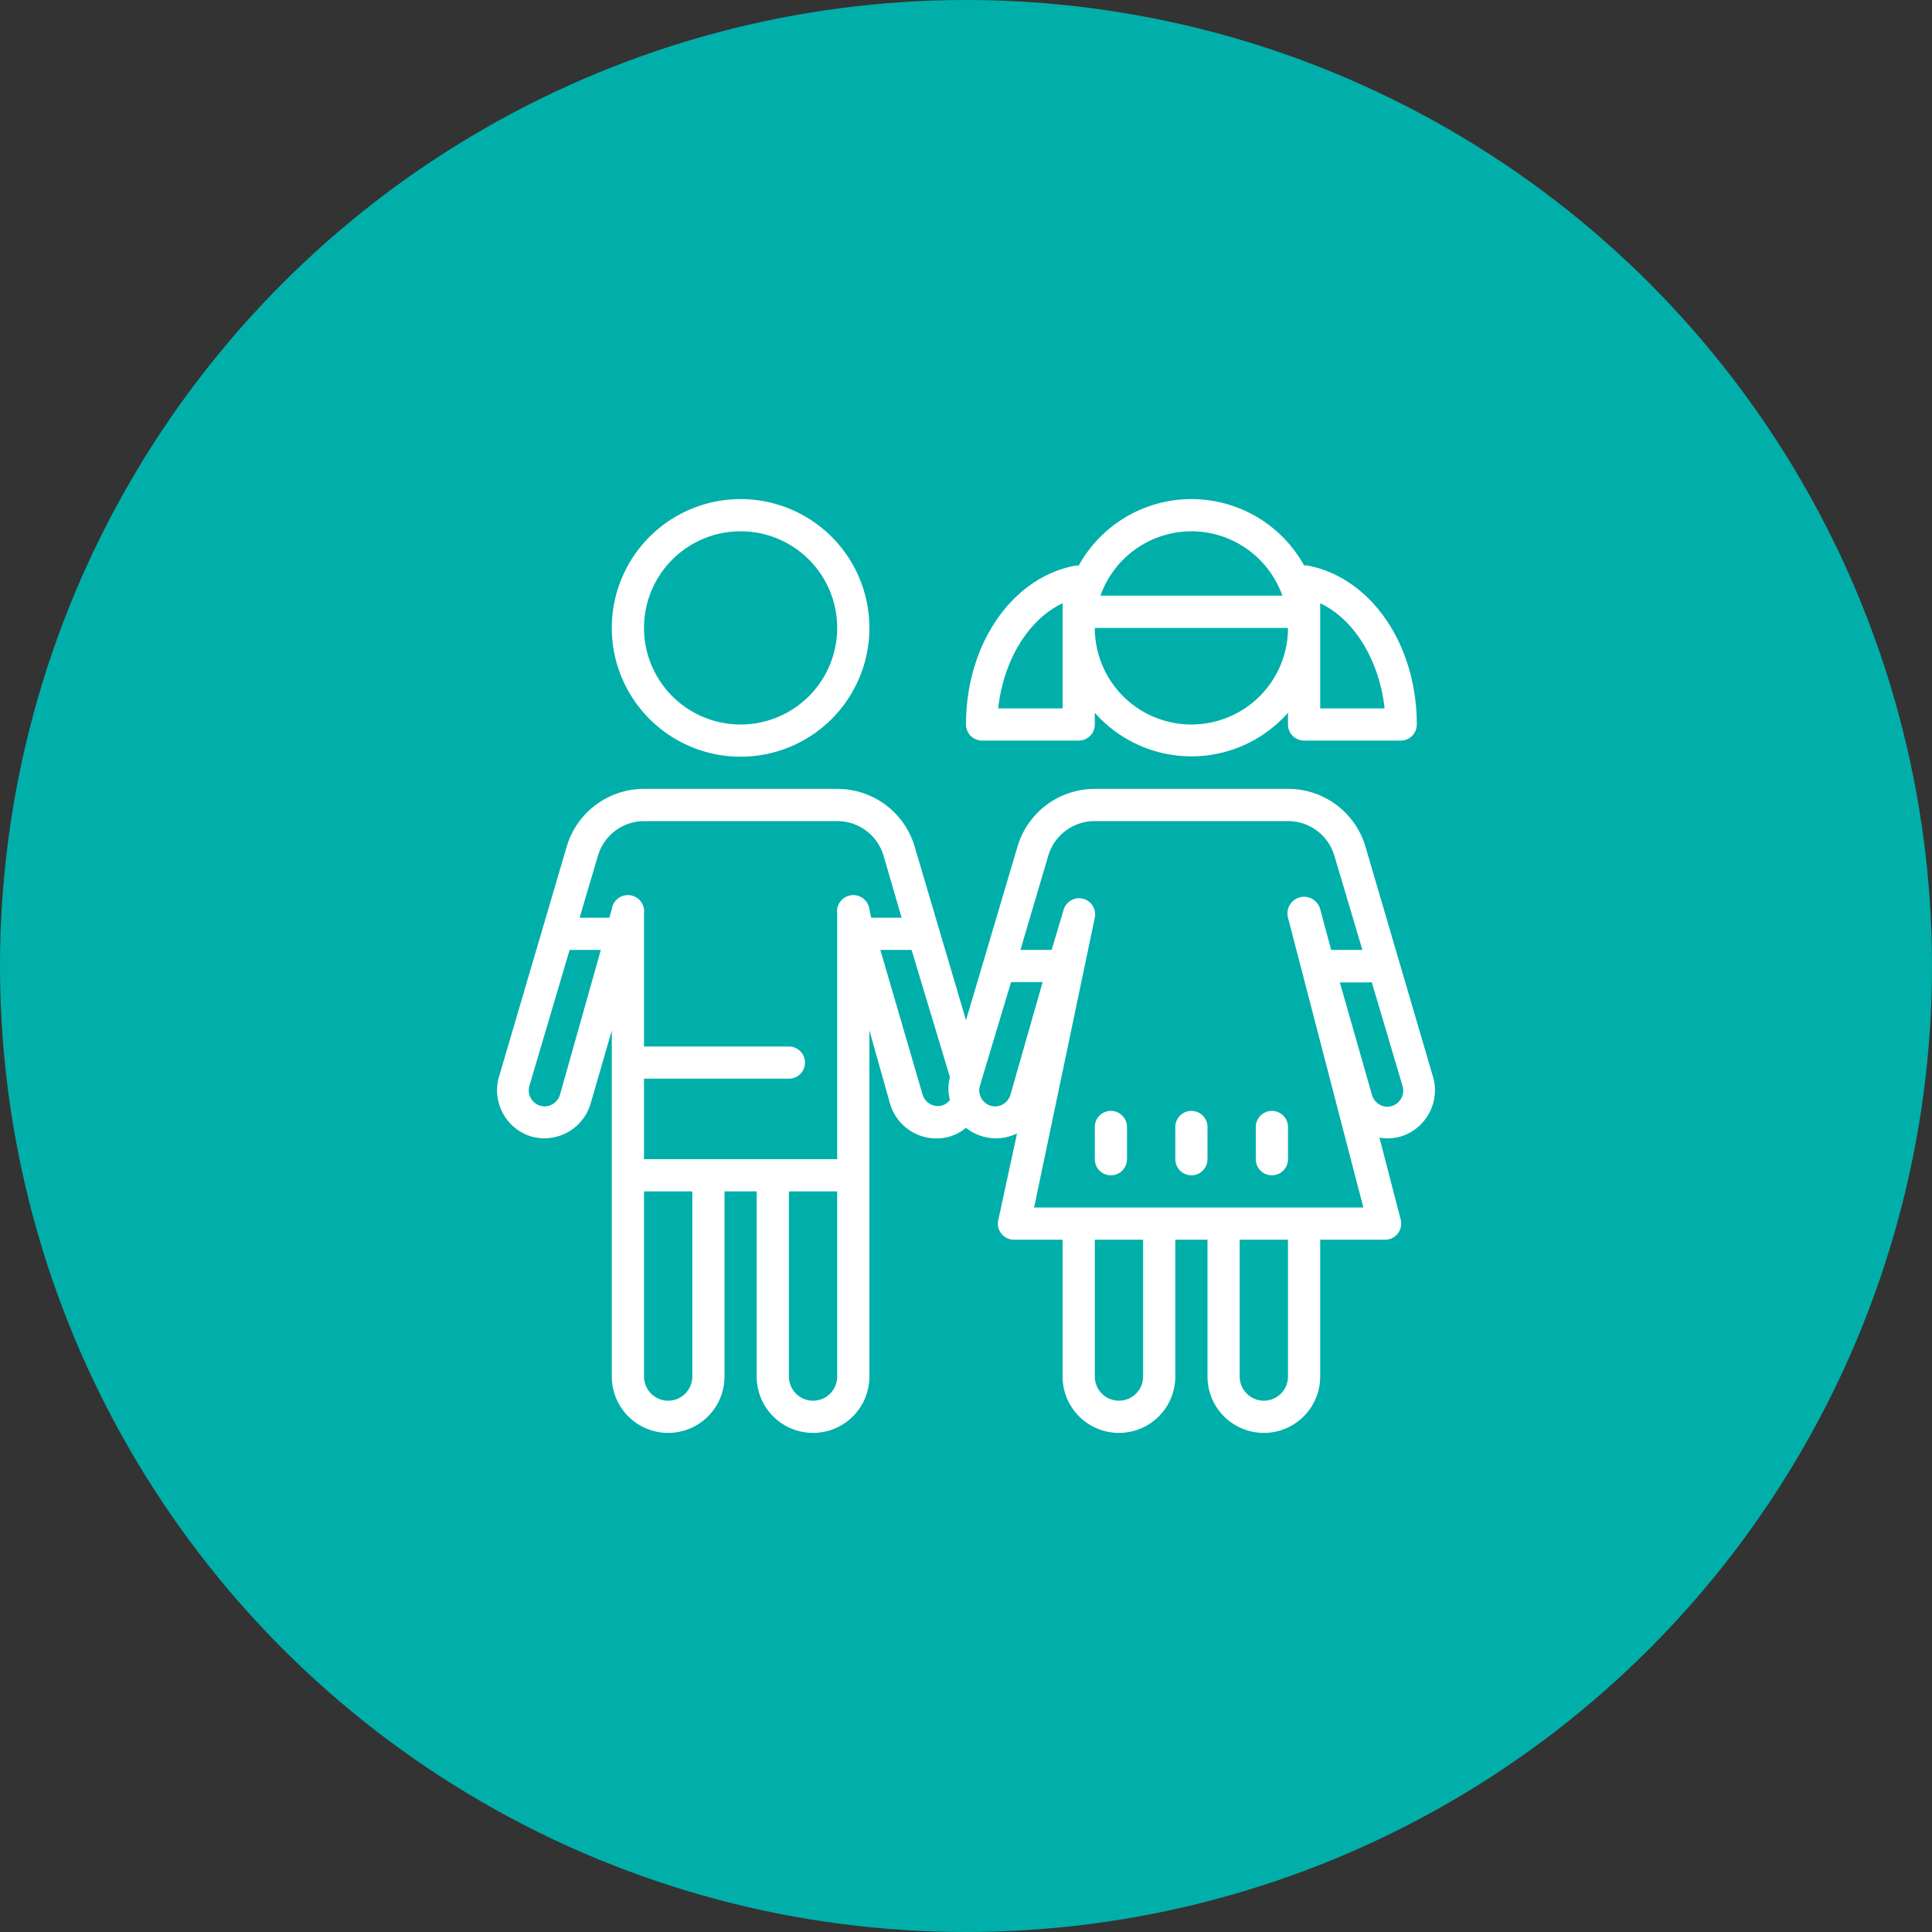
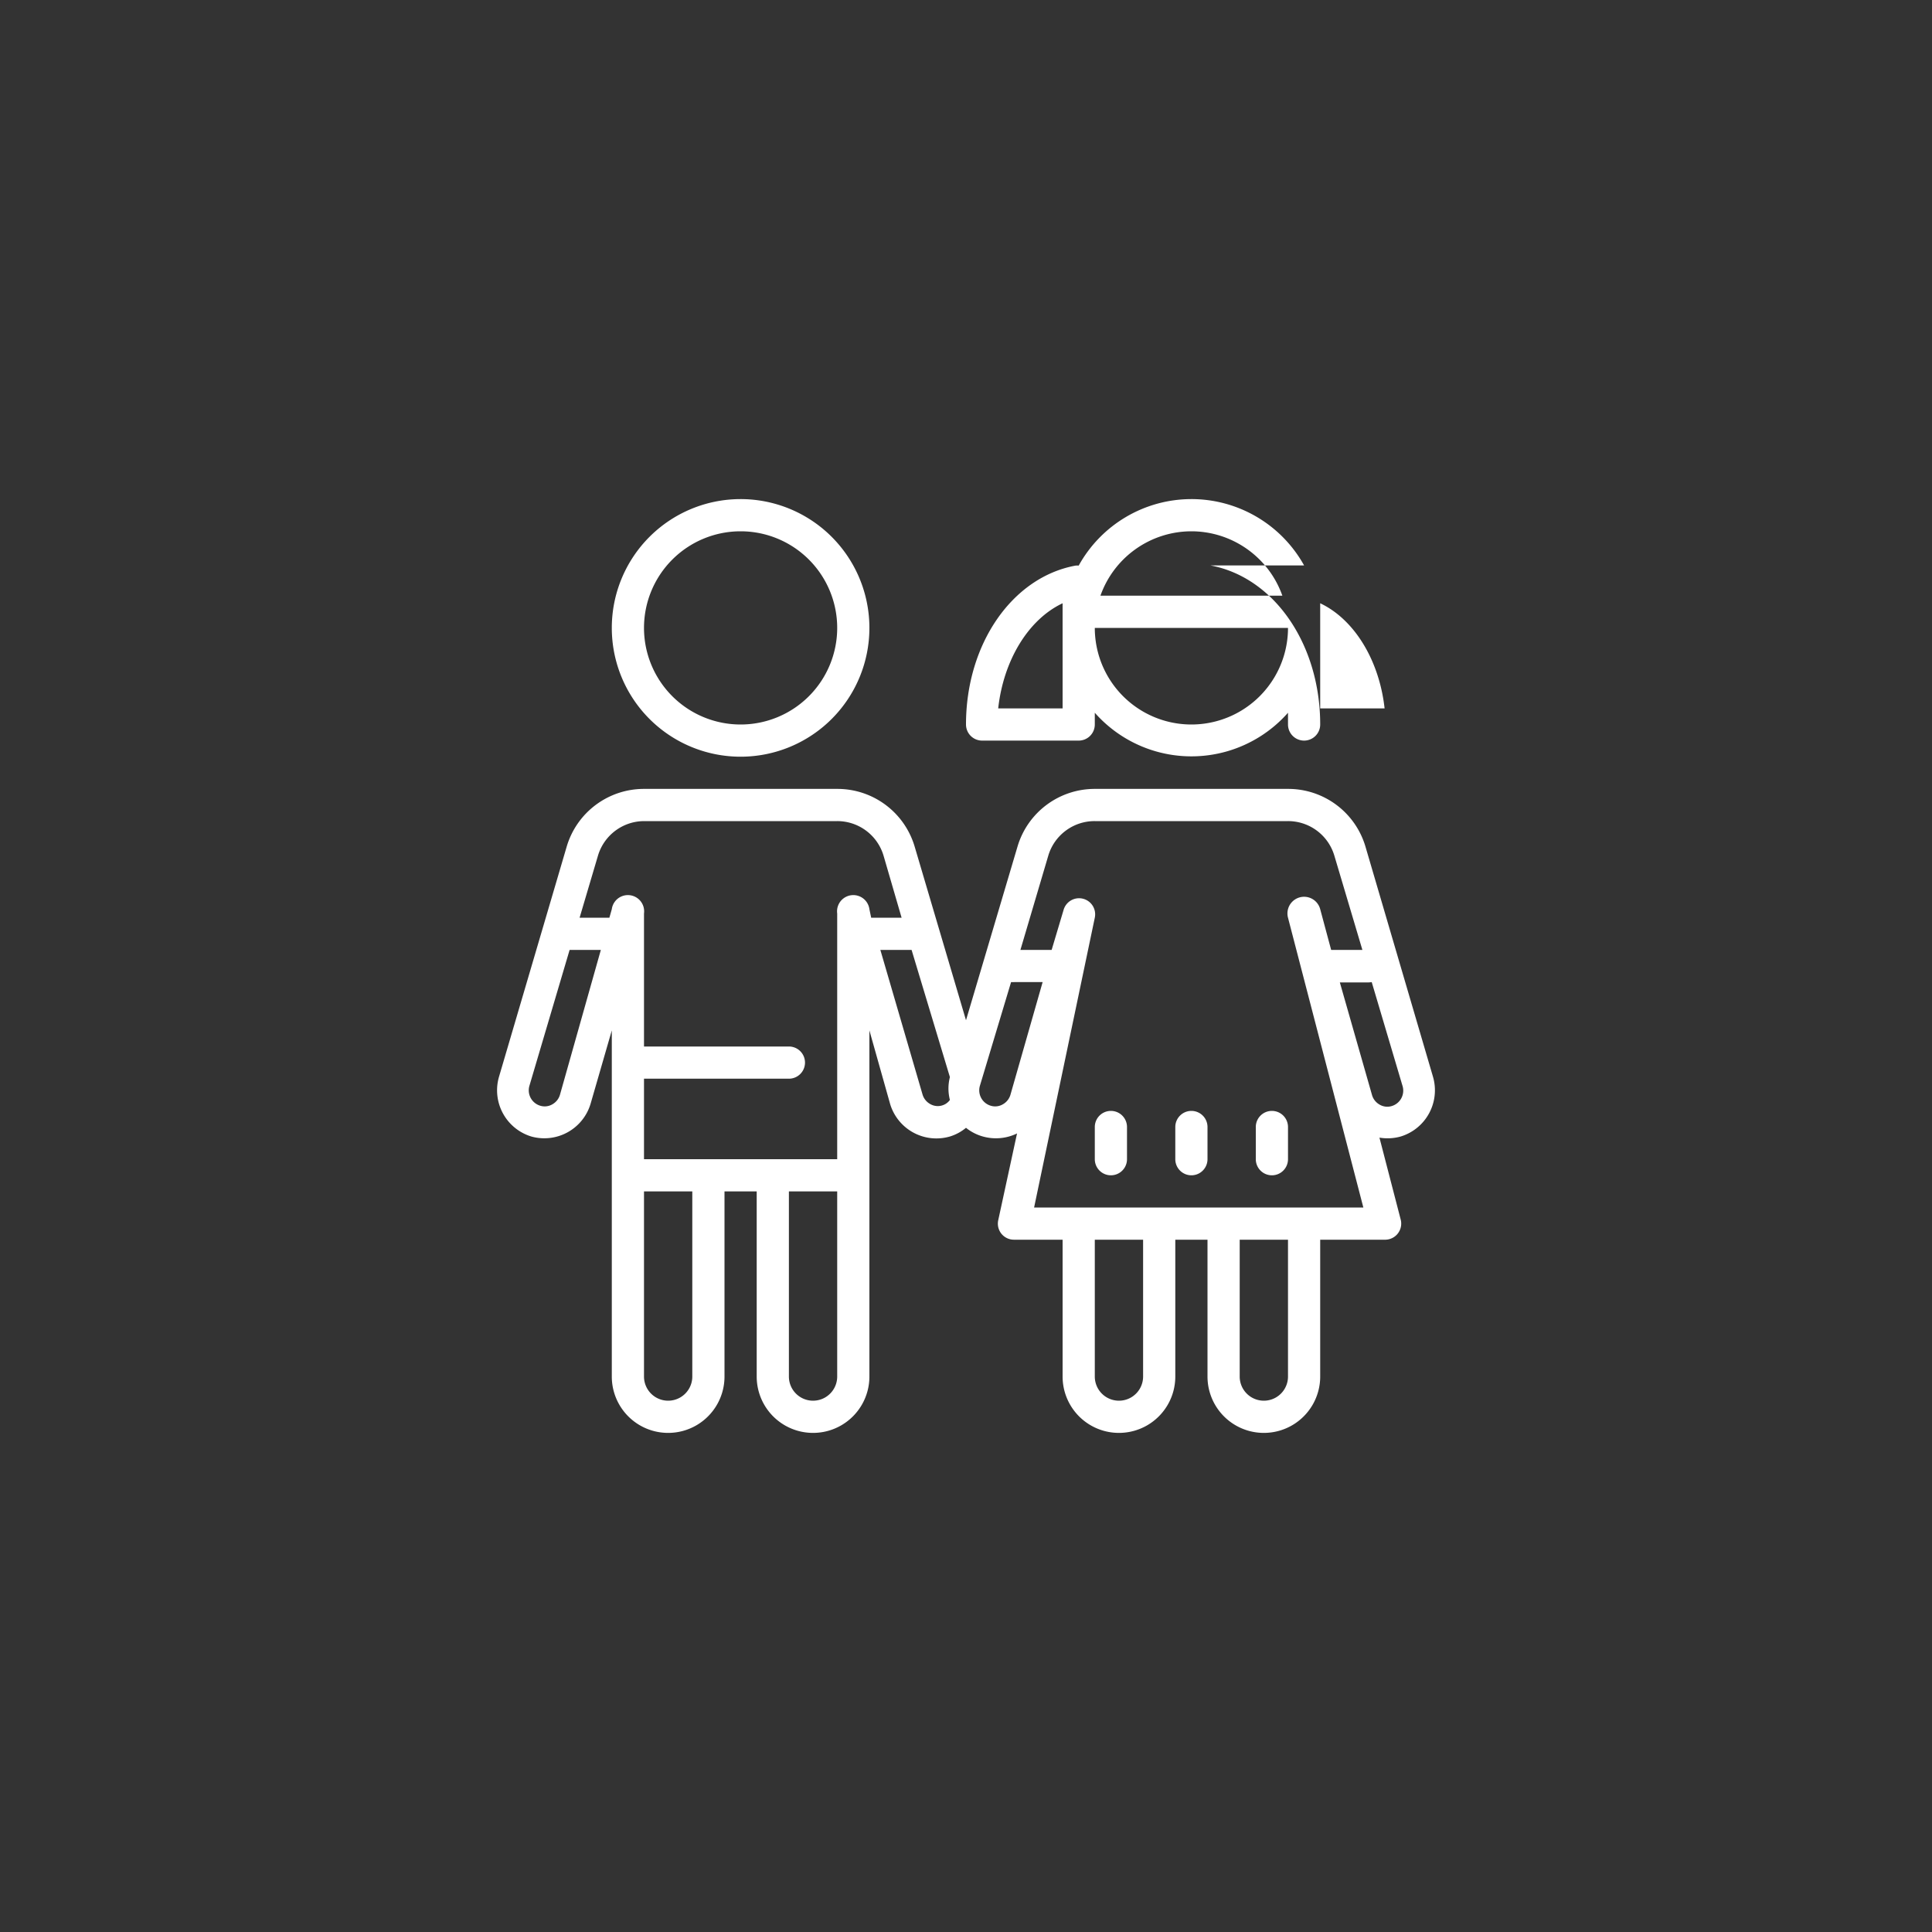
<svg xmlns="http://www.w3.org/2000/svg" id="Layer_1" data-name="Layer 1" viewBox="0 0 120 120">
  <rect x="0" y="0" width="120" height="120" fill="#333333" stroke="none" />
  <defs>
    <style>.cls-1{fill:#00afaa;}.cls-2{fill:#fff;}</style>
  </defs>
-   <circle class="cls-1" cx="60" cy="60" r="60" />
-   <path class="cls-2" d="M46,31a8,8,0,1,0,8,8A8,8,0,0,0,46,31Zm28,0a8,8,0,0,0-7,4.13,1.28,1.28,0,0,0-.19,0C62.87,35.85,60,40,60,45a1,1,0,0,0,1,1h6a1,1,0,0,0,1-1v-.73a8,8,0,0,0,12,0V45a1,1,0,0,0,1,1h6a1,1,0,0,0,1-1c0-5-2.87-9.15-6.82-9.88H81A8,8,0,0,0,74,31ZM46,33a6,6,0,1,1-6,6A6,6,0,0,1,46,33Zm28,0a6,6,0,0,1,5.65,4H68.35A6,6,0,0,1,74,33Zm-8,4.47V44h-4C62.33,41,63.88,38.47,66,37.47Zm16,0c2.12,1,3.67,3.54,4,6.53H82ZM68,39H80a6,6,0,0,1-12,0ZM40,49a5,5,0,0,0-4.8,3.58L31,66.86A3,3,0,0,0,33,70.59a3,3,0,0,0,2.27-.27,3,3,0,0,0,1.42-1.79L38,64V85.5a3.5,3.5,0,0,0,7,0V74h2V85.5a3.5,3.5,0,0,0,7,0V64l1.29,4.58A3,3,0,0,0,59,70.59a2.88,2.88,0,0,0,1-.54,2.91,2.91,0,0,0,1.05.54,3,3,0,0,0,2.12-.19L62,75.8a1,1,0,0,0,.2.83A1,1,0,0,0,63,77h3v8.5a3.5,3.5,0,0,0,7,0V77h2v8.5a3.5,3.5,0,0,0,7,0V77h4a1,1,0,0,0,1-1.25l-1.32-5.09A3,3,0,0,0,87,70.59a3,3,0,0,0,2-3.73L84.81,52.58A5,5,0,0,0,80,49H68a5,5,0,0,0-4.8,3.58L60,63.37,56.81,52.58A5,5,0,0,0,52,49Zm0,2H52a3,3,0,0,1,2.88,2.15L56,57H54.11L54,56.47a1,1,0,0,0-2,.27V72H40V67h9a1,1,0,0,0,0-2H40V56.74a1,1,0,0,0-2-.27l-.15.53H36l1.14-3.85A3,3,0,0,1,40,51Zm28,0H80a3,3,0,0,1,2.88,2.15L84.62,59H82.68L82,56.47A1,1,0,0,0,80,57l4.68,18H64.23L68,57a1,1,0,0,0-.74-1.18,1,1,0,0,0-1.2.7L65.32,59H63.38l1.73-5.85A3,3,0,0,1,68,51ZM35.38,59h1.94l-2.54,9a1,1,0,0,1-.47.59.94.94,0,0,1-.75.09,1,1,0,0,1-.59-.47,1,1,0,0,1-.09-.76Zm19.3,0h1.94L59,66.9a2.85,2.85,0,0,0,0,1.42.91.91,0,0,1-.48.34.94.94,0,0,1-.75-.09,1,1,0,0,1-.47-.59Zm8.12,2a1.42,1.42,0,0,0,.2,0h1.76l-2,7a1,1,0,0,1-.47.59.94.94,0,0,1-.75.09,1,1,0,0,1-.59-.47,1,1,0,0,1-.09-.76Zm22.4,0,1.92,6.47a1,1,0,0,1-.09.76,1,1,0,0,1-.59.47.94.94,0,0,1-.75-.09,1,1,0,0,1-.47-.59l-2-7H85A1.42,1.42,0,0,0,85.2,61ZM69,69a1,1,0,0,0-1,1v2a1,1,0,0,0,2,0V70A1,1,0,0,0,69,69Zm5,0a1,1,0,0,0-1,1v2a1,1,0,0,0,2,0V70A1,1,0,0,0,74,69Zm5,0a1,1,0,0,0-1,1v2a1,1,0,0,0,2,0V70A1,1,0,0,0,79,69ZM40,74h3V85.5a1.5,1.5,0,0,1-3,0Zm9,0h3V85.5a1.5,1.5,0,0,1-3,0Zm19,3h3v8.5a1.5,1.5,0,0,1-3,0Zm9,0h3v8.5a1.5,1.5,0,0,1-3,0Z" />
+   <path class="cls-2" d="M46,31a8,8,0,1,0,8,8A8,8,0,0,0,46,31Zm28,0a8,8,0,0,0-7,4.13,1.28,1.28,0,0,0-.19,0C62.87,35.85,60,40,60,45a1,1,0,0,0,1,1h6a1,1,0,0,0,1-1v-.73a8,8,0,0,0,12,0V45a1,1,0,0,0,1,1a1,1,0,0,0,1-1c0-5-2.87-9.15-6.82-9.88H81A8,8,0,0,0,74,31ZM46,33a6,6,0,1,1-6,6A6,6,0,0,1,46,33Zm28,0a6,6,0,0,1,5.65,4H68.35A6,6,0,0,1,74,33Zm-8,4.47V44h-4C62.33,41,63.88,38.47,66,37.47Zm16,0c2.12,1,3.67,3.54,4,6.53H82ZM68,39H80a6,6,0,0,1-12,0ZM40,49a5,5,0,0,0-4.8,3.58L31,66.86A3,3,0,0,0,33,70.59a3,3,0,0,0,2.27-.27,3,3,0,0,0,1.42-1.79L38,64V85.5a3.5,3.5,0,0,0,7,0V74h2V85.5a3.5,3.5,0,0,0,7,0V64l1.29,4.58A3,3,0,0,0,59,70.59a2.88,2.88,0,0,0,1-.54,2.91,2.91,0,0,0,1.05.54,3,3,0,0,0,2.12-.19L62,75.8a1,1,0,0,0,.2.83A1,1,0,0,0,63,77h3v8.5a3.5,3.5,0,0,0,7,0V77h2v8.5a3.5,3.5,0,0,0,7,0V77h4a1,1,0,0,0,1-1.25l-1.32-5.09A3,3,0,0,0,87,70.59a3,3,0,0,0,2-3.73L84.81,52.58A5,5,0,0,0,80,49H68a5,5,0,0,0-4.8,3.58L60,63.37,56.81,52.58A5,5,0,0,0,52,49Zm0,2H52a3,3,0,0,1,2.88,2.15L56,57H54.11L54,56.47a1,1,0,0,0-2,.27V72H40V67h9a1,1,0,0,0,0-2H40V56.74a1,1,0,0,0-2-.27l-.15.53H36l1.14-3.85A3,3,0,0,1,40,51Zm28,0H80a3,3,0,0,1,2.88,2.15L84.62,59H82.68L82,56.47A1,1,0,0,0,80,57l4.68,18H64.23L68,57a1,1,0,0,0-.74-1.18,1,1,0,0,0-1.2.7L65.32,59H63.38l1.73-5.85A3,3,0,0,1,68,51ZM35.38,59h1.94l-2.54,9a1,1,0,0,1-.47.59.94.94,0,0,1-.75.09,1,1,0,0,1-.59-.47,1,1,0,0,1-.09-.76Zm19.3,0h1.94L59,66.9a2.85,2.85,0,0,0,0,1.42.91.91,0,0,1-.48.34.94.94,0,0,1-.75-.09,1,1,0,0,1-.47-.59Zm8.12,2a1.42,1.42,0,0,0,.2,0h1.76l-2,7a1,1,0,0,1-.47.59.94.94,0,0,1-.75.09,1,1,0,0,1-.59-.47,1,1,0,0,1-.09-.76Zm22.4,0,1.92,6.47a1,1,0,0,1-.09.76,1,1,0,0,1-.59.47.94.94,0,0,1-.75-.09,1,1,0,0,1-.47-.59l-2-7H85A1.42,1.42,0,0,0,85.2,61ZM69,69a1,1,0,0,0-1,1v2a1,1,0,0,0,2,0V70A1,1,0,0,0,69,69Zm5,0a1,1,0,0,0-1,1v2a1,1,0,0,0,2,0V70A1,1,0,0,0,74,69Zm5,0a1,1,0,0,0-1,1v2a1,1,0,0,0,2,0V70A1,1,0,0,0,79,69ZM40,74h3V85.5a1.5,1.5,0,0,1-3,0Zm9,0h3V85.5a1.5,1.5,0,0,1-3,0Zm19,3h3v8.5a1.5,1.5,0,0,1-3,0Zm9,0h3v8.5a1.5,1.5,0,0,1-3,0Z" />
</svg>